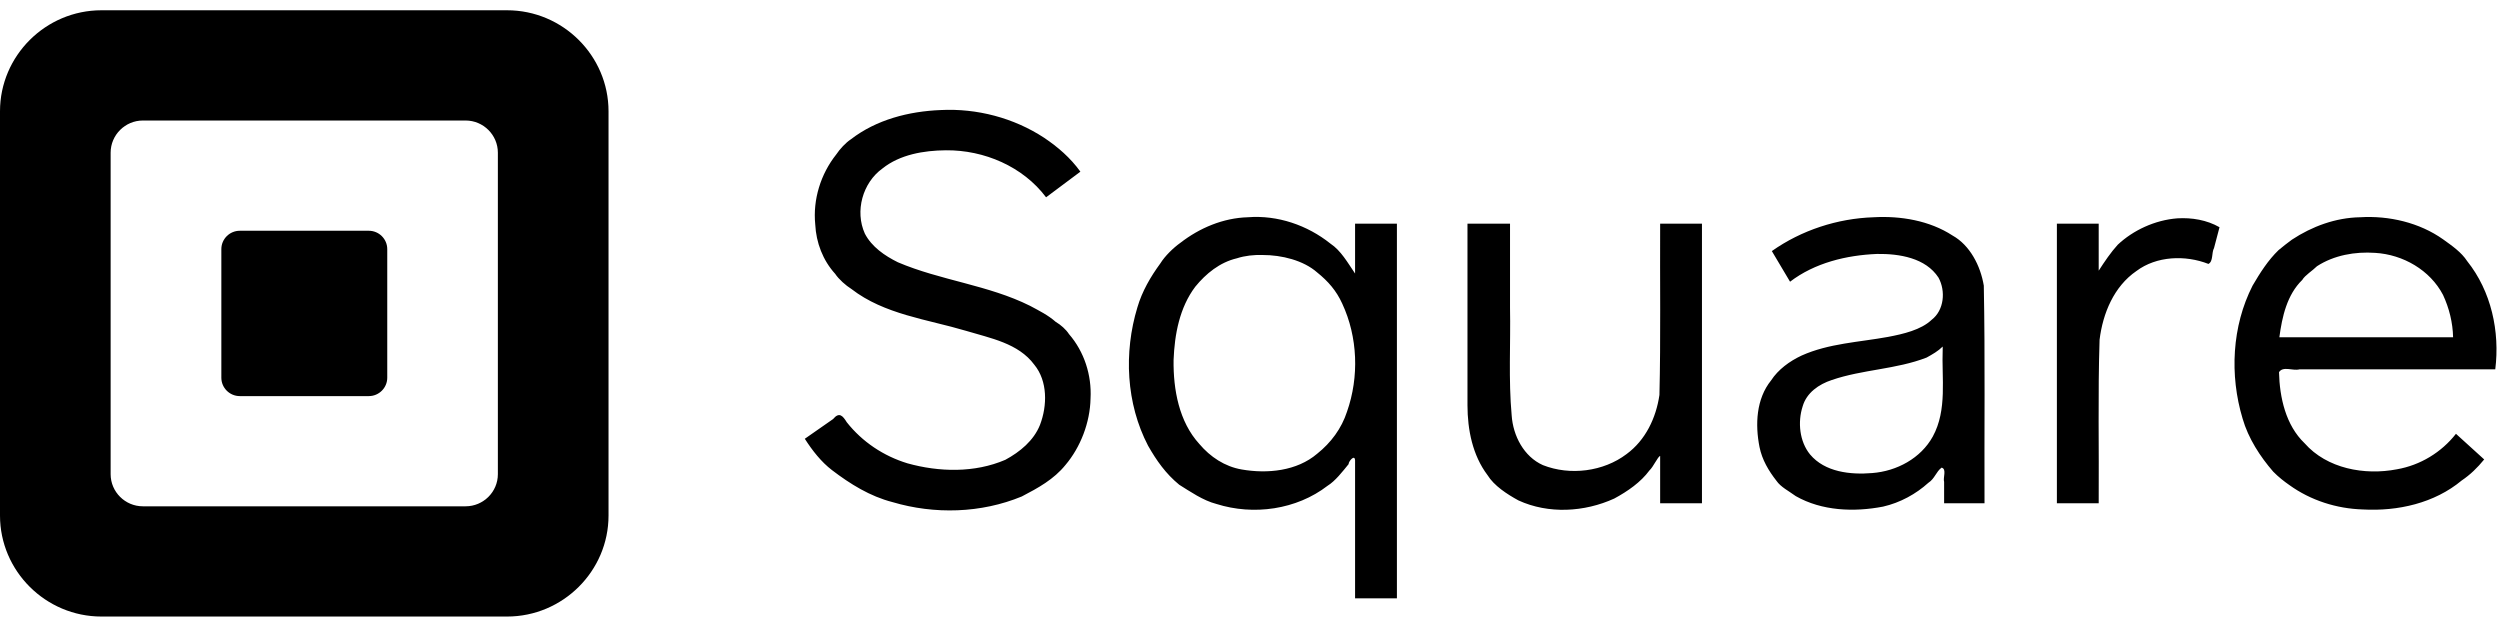
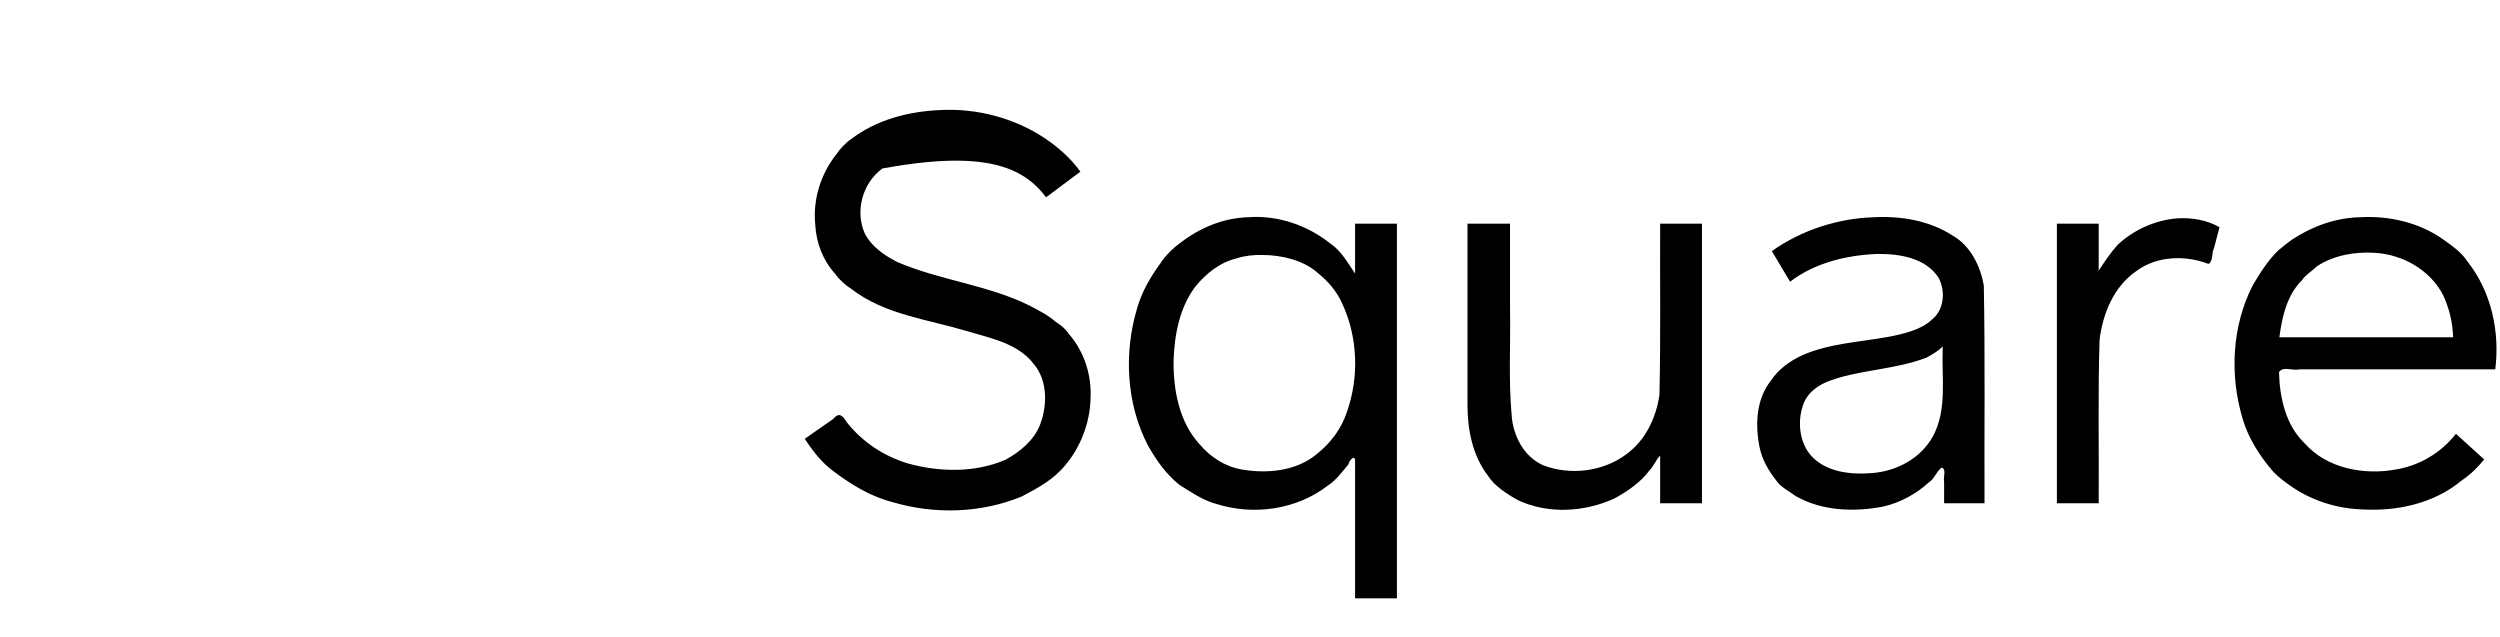
<svg xmlns="http://www.w3.org/2000/svg" width="102px" height="26px" viewBox="0 0 102 26" version="1.1">
  <title>svg-logo-square</title>
  <g id="Page-1" stroke="none" stroke-width="1" fill="none" fill-rule="evenodd">
    <g id="svg-logo-square" fill="#000000" fill-rule="nonzero">
-       <path d="M50.912,8.864 C49.905,8.893 48.944,9.299 48.156,9.91 C47.874,10.111 47.531,10.442 47.345,10.743 C46.941,11.294 46.598,11.884 46.405,12.542 C45.846,14.382 45.945,16.465 46.84,18.183 C47.188,18.794 47.561,19.324 48.112,19.777 C48.559,20.054 49.078,20.419 49.631,20.562 C51.145,21.041 52.899,20.795 54.164,19.82 C54.481,19.624 54.769,19.247 55.025,18.934 C55.006,18.852 55.267,18.514 55.287,18.777 C55.286,20.647 55.288,22.535 55.287,24.412 C55.856,24.412 56.425,24.412 56.994,24.412 C56.994,19.317 56.994,14.221 56.994,9.126 C56.425,9.126 55.856,9.126 55.287,9.126 C55.287,9.804 55.287,10.482 55.287,11.16 C54.982,10.714 54.712,10.225 54.281,9.939 C53.339,9.186 52.124,8.769 50.912,8.864 Z M51.51,10.404 C52.293,10.402 53.182,10.623 53.741,11.116 C54.187,11.476 54.521,11.856 54.762,12.385 C55.4,13.752 55.456,15.377 54.958,16.796 C54.735,17.482 54.305,18.062 53.741,18.512 C52.912,19.219 51.711,19.337 50.663,19.155 C49.969,19.036 49.379,18.641 48.933,18.114 C48.103,17.206 47.866,15.892 47.882,14.688 C47.923,13.643 48.125,12.548 48.768,11.697 C49.202,11.164 49.769,10.702 50.463,10.539 C50.8,10.43 51.157,10.394 51.51,10.404 L51.51,10.404 Z M38.378,4.49 C37.08,4.542 35.758,4.881 34.718,5.682 C34.504,5.823 34.268,6.078 34.12,6.3 C33.485,7.099 33.161,8.137 33.262,9.157 C33.298,9.9 33.573,10.621 34.076,11.174 C34.223,11.395 34.507,11.646 34.738,11.791 C36.082,12.831 37.829,13.025 39.415,13.498 C40.405,13.798 41.551,14.002 42.199,14.88 C42.748,15.548 42.732,16.551 42.432,17.335 C42.176,17.978 41.615,18.437 41.018,18.76 C39.766,19.299 38.317,19.264 37.022,18.903 C36.047,18.605 35.181,18.028 34.548,17.227 C34.386,16.964 34.242,16.794 33.989,17.098 C33.605,17.366 33.22,17.634 32.836,17.902 C33.145,18.385 33.509,18.848 33.945,19.181 C34.69,19.749 35.497,20.251 36.414,20.486 C38.128,20.995 40.031,20.942 41.689,20.256 C42.358,19.908 42.997,19.556 43.47,18.972 C44.082,18.251 44.476,17.24 44.494,16.255 C44.545,15.309 44.238,14.349 43.614,13.63 C43.494,13.443 43.279,13.252 43.073,13.132 C42.761,12.856 42.408,12.683 42.025,12.477 C40.32,11.627 38.374,11.443 36.632,10.7 C36.098,10.436 35.564,10.07 35.286,9.532 C34.871,8.615 35.195,7.454 36.007,6.872 C36.717,6.305 37.691,6.139 38.591,6.132 C40.153,6.116 41.737,6.795 42.68,8.05 C43.147,7.701 43.614,7.353 44.08,7.004 C43.671,6.436 43.159,5.996 42.599,5.62 C41.363,4.81 39.857,4.414 38.378,4.49 Z M59.873,16.536 C59.875,17.535 60.079,18.572 60.69,19.384 C60.957,19.817 61.485,20.162 61.953,20.417 C63.178,20.981 64.648,20.895 65.861,20.341 C66.413,20.043 66.944,19.673 67.296,19.195 C67.458,19.047 67.64,18.625 67.734,18.603 C67.734,19.246 67.734,19.889 67.734,20.532 C68.303,20.532 68.871,20.532 69.44,20.532 C69.44,16.73 69.44,12.928 69.44,9.126 C68.871,9.126 68.303,9.126 67.734,9.126 C67.722,11.455 67.761,13.786 67.705,16.115 C67.567,17.053 67.139,17.958 66.363,18.527 C65.422,19.241 64.059,19.415 62.95,18.977 C62.174,18.63 61.732,17.781 61.676,16.947 C61.543,15.488 61.637,14.02 61.609,12.558 C61.609,11.414 61.609,10.27 61.609,9.126 C61.03,9.126 60.452,9.126 59.873,9.126 C59.873,11.596 59.873,14.066 59.873,16.536 Z M76.447,8.864 C74.966,8.912 73.499,9.392 72.291,10.244 C72.539,10.661 72.787,11.077 73.034,11.494 C74.04,10.725 75.334,10.411 76.584,10.361 C77.495,10.348 78.567,10.522 79.091,11.327 C79.39,11.873 79.322,12.657 78.81,13.049 C78.381,13.459 77.652,13.628 77.03,13.746 C75.851,13.962 74.614,14.009 73.507,14.506 C73.009,14.738 72.548,15.08 72.262,15.519 C71.65,16.275 71.607,17.324 71.788,18.239 C71.892,18.756 72.158,19.207 72.48,19.617 C72.65,19.868 72.985,20.035 73.268,20.242 C74.335,20.849 75.644,20.898 76.829,20.67 C77.528,20.511 78.173,20.154 78.675,19.7 C78.939,19.53 78.99,19.246 79.218,19.079 C79.437,19.138 79.266,19.488 79.32,19.66 C79.32,19.951 79.32,20.242 79.32,20.532 C79.869,20.532 80.419,20.532 80.968,20.532 C80.956,17.573 80.996,14.612 80.939,11.654 C80.805,10.842 80.372,10.003 79.661,9.608 C78.729,9 77.548,8.802 76.447,8.864 L76.447,8.864 Z M79.262,14.24 C79.214,15.431 79.455,16.717 78.858,17.811 C78.367,18.699 77.391,19.223 76.386,19.301 C75.495,19.375 74.456,19.263 73.851,18.542 C73.421,18.018 73.339,17.223 73.548,16.58 C73.708,16.023 74.209,15.678 74.741,15.503 C75.997,15.073 77.366,15.07 78.605,14.589 C78.851,14.453 79.077,14.325 79.262,14.139 C79.262,14.173 79.262,14.206 79.262,14.24 L79.262,14.24 Z M88.835,8.908 C87.925,8.978 87.034,9.392 86.403,9.986 C86.126,10.29 85.867,10.671 85.627,11.044 C85.627,10.404 85.627,9.765 85.627,9.126 C85.058,9.126 84.489,9.126 83.921,9.126 C83.921,12.928 83.921,16.73 83.921,20.532 C84.489,20.532 85.058,20.532 85.627,20.532 C85.643,18.309 85.591,16.082 85.663,13.86 C85.795,12.784 86.247,11.689 87.165,11.058 C87.985,10.444 89.159,10.397 90.104,10.768 C90.307,10.664 90.225,10.316 90.333,10.118 C90.407,9.836 90.482,9.553 90.556,9.271 C90.04,8.974 89.424,8.873 88.835,8.908 L88.835,8.908 Z M96.294,8.864 C95.296,8.881 94.335,9.235 93.509,9.779 C93.343,9.905 93.145,10.05 92.965,10.205 C92.538,10.617 92.216,11.123 91.905,11.654 C91.061,13.313 90.965,15.304 91.497,17.075 C91.729,17.886 92.221,18.639 92.747,19.243 C92.962,19.463 93.197,19.645 93.407,19.791 C94.276,20.417 95.333,20.754 96.405,20.786 C97.831,20.865 99.324,20.53 100.437,19.604 C100.787,19.368 101.075,19.088 101.355,18.745 C100.971,18.396 100.587,18.047 100.203,17.699 C99.611,18.456 98.748,18.981 97.795,19.147 C96.474,19.402 94.94,19.122 94.026,18.083 C93.258,17.347 93.008,16.221 92.984,15.185 C93.146,14.923 93.552,15.143 93.818,15.069 C96.481,15.069 99.144,15.069 101.807,15.069 C101.999,13.524 101.644,11.884 100.661,10.654 C100.425,10.29 100.043,10.027 99.678,9.765 C98.714,9.081 97.469,8.792 96.294,8.864 Z M96.907,10.317 C98.046,10.385 99.147,11.021 99.675,12.031 C99.926,12.569 100.074,13.165 100.086,13.761 C97.724,13.761 95.361,13.761 92.998,13.761 C93.109,12.925 93.309,12.026 93.932,11.421 C94.043,11.23 94.353,11.043 94.534,10.861 C95.229,10.411 96.087,10.26 96.907,10.317 Z" id="Shape" />
-       <path d="M20.689,0.419 L4.138,0.419 C1.863,0.419 -2.64138714e-06,2.274 -2.64138714e-06,4.542 L-2.64138714e-06,21.034 C-2.64138714e-06,23.3 1.863,25.155 4.138,25.155 L20.689,25.155 C22.965,25.155 24.828,23.3 24.828,21.034 L24.828,4.542 C24.828,2.274 22.965,0.419 20.689,0.419 M20.313,19.348 C20.313,20.069 19.721,20.657 18.997,20.657 L5.829,20.657 C5.106,20.657 4.514,20.069 4.514,19.348 L4.514,6.228 C4.514,5.508 5.106,4.917 5.829,4.917 L18.997,4.917 C19.721,4.917 20.313,5.508 20.313,6.228 L20.313,19.348 Z M15.8,15.411 C15.8,15.824 15.462,16.161 15.049,16.161 L9.783,16.161 C9.369,16.161 9.031,15.824 9.031,15.411 L9.031,10.164 C9.031,9.752 9.369,9.415 9.783,9.415 L15.049,9.415 C15.462,9.415 15.8,9.752 15.8,10.164 L15.8,15.411 Z" id="Shape" />
+       <path d="M50.912,8.864 C49.905,8.893 48.944,9.299 48.156,9.91 C47.874,10.111 47.531,10.442 47.345,10.743 C46.941,11.294 46.598,11.884 46.405,12.542 C45.846,14.382 45.945,16.465 46.84,18.183 C47.188,18.794 47.561,19.324 48.112,19.777 C48.559,20.054 49.078,20.419 49.631,20.562 C51.145,21.041 52.899,20.795 54.164,19.82 C54.481,19.624 54.769,19.247 55.025,18.934 C55.006,18.852 55.267,18.514 55.287,18.777 C55.286,20.647 55.288,22.535 55.287,24.412 C55.856,24.412 56.425,24.412 56.994,24.412 C56.994,19.317 56.994,14.221 56.994,9.126 C56.425,9.126 55.856,9.126 55.287,9.126 C55.287,9.804 55.287,10.482 55.287,11.16 C54.982,10.714 54.712,10.225 54.281,9.939 C53.339,9.186 52.124,8.769 50.912,8.864 Z M51.51,10.404 C52.293,10.402 53.182,10.623 53.741,11.116 C54.187,11.476 54.521,11.856 54.762,12.385 C55.4,13.752 55.456,15.377 54.958,16.796 C54.735,17.482 54.305,18.062 53.741,18.512 C52.912,19.219 51.711,19.337 50.663,19.155 C49.969,19.036 49.379,18.641 48.933,18.114 C48.103,17.206 47.866,15.892 47.882,14.688 C47.923,13.643 48.125,12.548 48.768,11.697 C49.202,11.164 49.769,10.702 50.463,10.539 C50.8,10.43 51.157,10.394 51.51,10.404 L51.51,10.404 Z M38.378,4.49 C37.08,4.542 35.758,4.881 34.718,5.682 C34.504,5.823 34.268,6.078 34.12,6.3 C33.485,7.099 33.161,8.137 33.262,9.157 C33.298,9.9 33.573,10.621 34.076,11.174 C34.223,11.395 34.507,11.646 34.738,11.791 C36.082,12.831 37.829,13.025 39.415,13.498 C40.405,13.798 41.551,14.002 42.199,14.88 C42.748,15.548 42.732,16.551 42.432,17.335 C42.176,17.978 41.615,18.437 41.018,18.76 C39.766,19.299 38.317,19.264 37.022,18.903 C36.047,18.605 35.181,18.028 34.548,17.227 C34.386,16.964 34.242,16.794 33.989,17.098 C33.605,17.366 33.22,17.634 32.836,17.902 C33.145,18.385 33.509,18.848 33.945,19.181 C34.69,19.749 35.497,20.251 36.414,20.486 C38.128,20.995 40.031,20.942 41.689,20.256 C42.358,19.908 42.997,19.556 43.47,18.972 C44.082,18.251 44.476,17.24 44.494,16.255 C44.545,15.309 44.238,14.349 43.614,13.63 C43.494,13.443 43.279,13.252 43.073,13.132 C42.761,12.856 42.408,12.683 42.025,12.477 C40.32,11.627 38.374,11.443 36.632,10.7 C36.098,10.436 35.564,10.07 35.286,9.532 C34.871,8.615 35.195,7.454 36.007,6.872 C40.153,6.116 41.737,6.795 42.68,8.05 C43.147,7.701 43.614,7.353 44.08,7.004 C43.671,6.436 43.159,5.996 42.599,5.62 C41.363,4.81 39.857,4.414 38.378,4.49 Z M59.873,16.536 C59.875,17.535 60.079,18.572 60.69,19.384 C60.957,19.817 61.485,20.162 61.953,20.417 C63.178,20.981 64.648,20.895 65.861,20.341 C66.413,20.043 66.944,19.673 67.296,19.195 C67.458,19.047 67.64,18.625 67.734,18.603 C67.734,19.246 67.734,19.889 67.734,20.532 C68.303,20.532 68.871,20.532 69.44,20.532 C69.44,16.73 69.44,12.928 69.44,9.126 C68.871,9.126 68.303,9.126 67.734,9.126 C67.722,11.455 67.761,13.786 67.705,16.115 C67.567,17.053 67.139,17.958 66.363,18.527 C65.422,19.241 64.059,19.415 62.95,18.977 C62.174,18.63 61.732,17.781 61.676,16.947 C61.543,15.488 61.637,14.02 61.609,12.558 C61.609,11.414 61.609,10.27 61.609,9.126 C61.03,9.126 60.452,9.126 59.873,9.126 C59.873,11.596 59.873,14.066 59.873,16.536 Z M76.447,8.864 C74.966,8.912 73.499,9.392 72.291,10.244 C72.539,10.661 72.787,11.077 73.034,11.494 C74.04,10.725 75.334,10.411 76.584,10.361 C77.495,10.348 78.567,10.522 79.091,11.327 C79.39,11.873 79.322,12.657 78.81,13.049 C78.381,13.459 77.652,13.628 77.03,13.746 C75.851,13.962 74.614,14.009 73.507,14.506 C73.009,14.738 72.548,15.08 72.262,15.519 C71.65,16.275 71.607,17.324 71.788,18.239 C71.892,18.756 72.158,19.207 72.48,19.617 C72.65,19.868 72.985,20.035 73.268,20.242 C74.335,20.849 75.644,20.898 76.829,20.67 C77.528,20.511 78.173,20.154 78.675,19.7 C78.939,19.53 78.99,19.246 79.218,19.079 C79.437,19.138 79.266,19.488 79.32,19.66 C79.32,19.951 79.32,20.242 79.32,20.532 C79.869,20.532 80.419,20.532 80.968,20.532 C80.956,17.573 80.996,14.612 80.939,11.654 C80.805,10.842 80.372,10.003 79.661,9.608 C78.729,9 77.548,8.802 76.447,8.864 L76.447,8.864 Z M79.262,14.24 C79.214,15.431 79.455,16.717 78.858,17.811 C78.367,18.699 77.391,19.223 76.386,19.301 C75.495,19.375 74.456,19.263 73.851,18.542 C73.421,18.018 73.339,17.223 73.548,16.58 C73.708,16.023 74.209,15.678 74.741,15.503 C75.997,15.073 77.366,15.07 78.605,14.589 C78.851,14.453 79.077,14.325 79.262,14.139 C79.262,14.173 79.262,14.206 79.262,14.24 L79.262,14.24 Z M88.835,8.908 C87.925,8.978 87.034,9.392 86.403,9.986 C86.126,10.29 85.867,10.671 85.627,11.044 C85.627,10.404 85.627,9.765 85.627,9.126 C85.058,9.126 84.489,9.126 83.921,9.126 C83.921,12.928 83.921,16.73 83.921,20.532 C84.489,20.532 85.058,20.532 85.627,20.532 C85.643,18.309 85.591,16.082 85.663,13.86 C85.795,12.784 86.247,11.689 87.165,11.058 C87.985,10.444 89.159,10.397 90.104,10.768 C90.307,10.664 90.225,10.316 90.333,10.118 C90.407,9.836 90.482,9.553 90.556,9.271 C90.04,8.974 89.424,8.873 88.835,8.908 L88.835,8.908 Z M96.294,8.864 C95.296,8.881 94.335,9.235 93.509,9.779 C93.343,9.905 93.145,10.05 92.965,10.205 C92.538,10.617 92.216,11.123 91.905,11.654 C91.061,13.313 90.965,15.304 91.497,17.075 C91.729,17.886 92.221,18.639 92.747,19.243 C92.962,19.463 93.197,19.645 93.407,19.791 C94.276,20.417 95.333,20.754 96.405,20.786 C97.831,20.865 99.324,20.53 100.437,19.604 C100.787,19.368 101.075,19.088 101.355,18.745 C100.971,18.396 100.587,18.047 100.203,17.699 C99.611,18.456 98.748,18.981 97.795,19.147 C96.474,19.402 94.94,19.122 94.026,18.083 C93.258,17.347 93.008,16.221 92.984,15.185 C93.146,14.923 93.552,15.143 93.818,15.069 C96.481,15.069 99.144,15.069 101.807,15.069 C101.999,13.524 101.644,11.884 100.661,10.654 C100.425,10.29 100.043,10.027 99.678,9.765 C98.714,9.081 97.469,8.792 96.294,8.864 Z M96.907,10.317 C98.046,10.385 99.147,11.021 99.675,12.031 C99.926,12.569 100.074,13.165 100.086,13.761 C97.724,13.761 95.361,13.761 92.998,13.761 C93.109,12.925 93.309,12.026 93.932,11.421 C94.043,11.23 94.353,11.043 94.534,10.861 C95.229,10.411 96.087,10.26 96.907,10.317 Z" id="Shape" />
    </g>
  </g>
</svg>